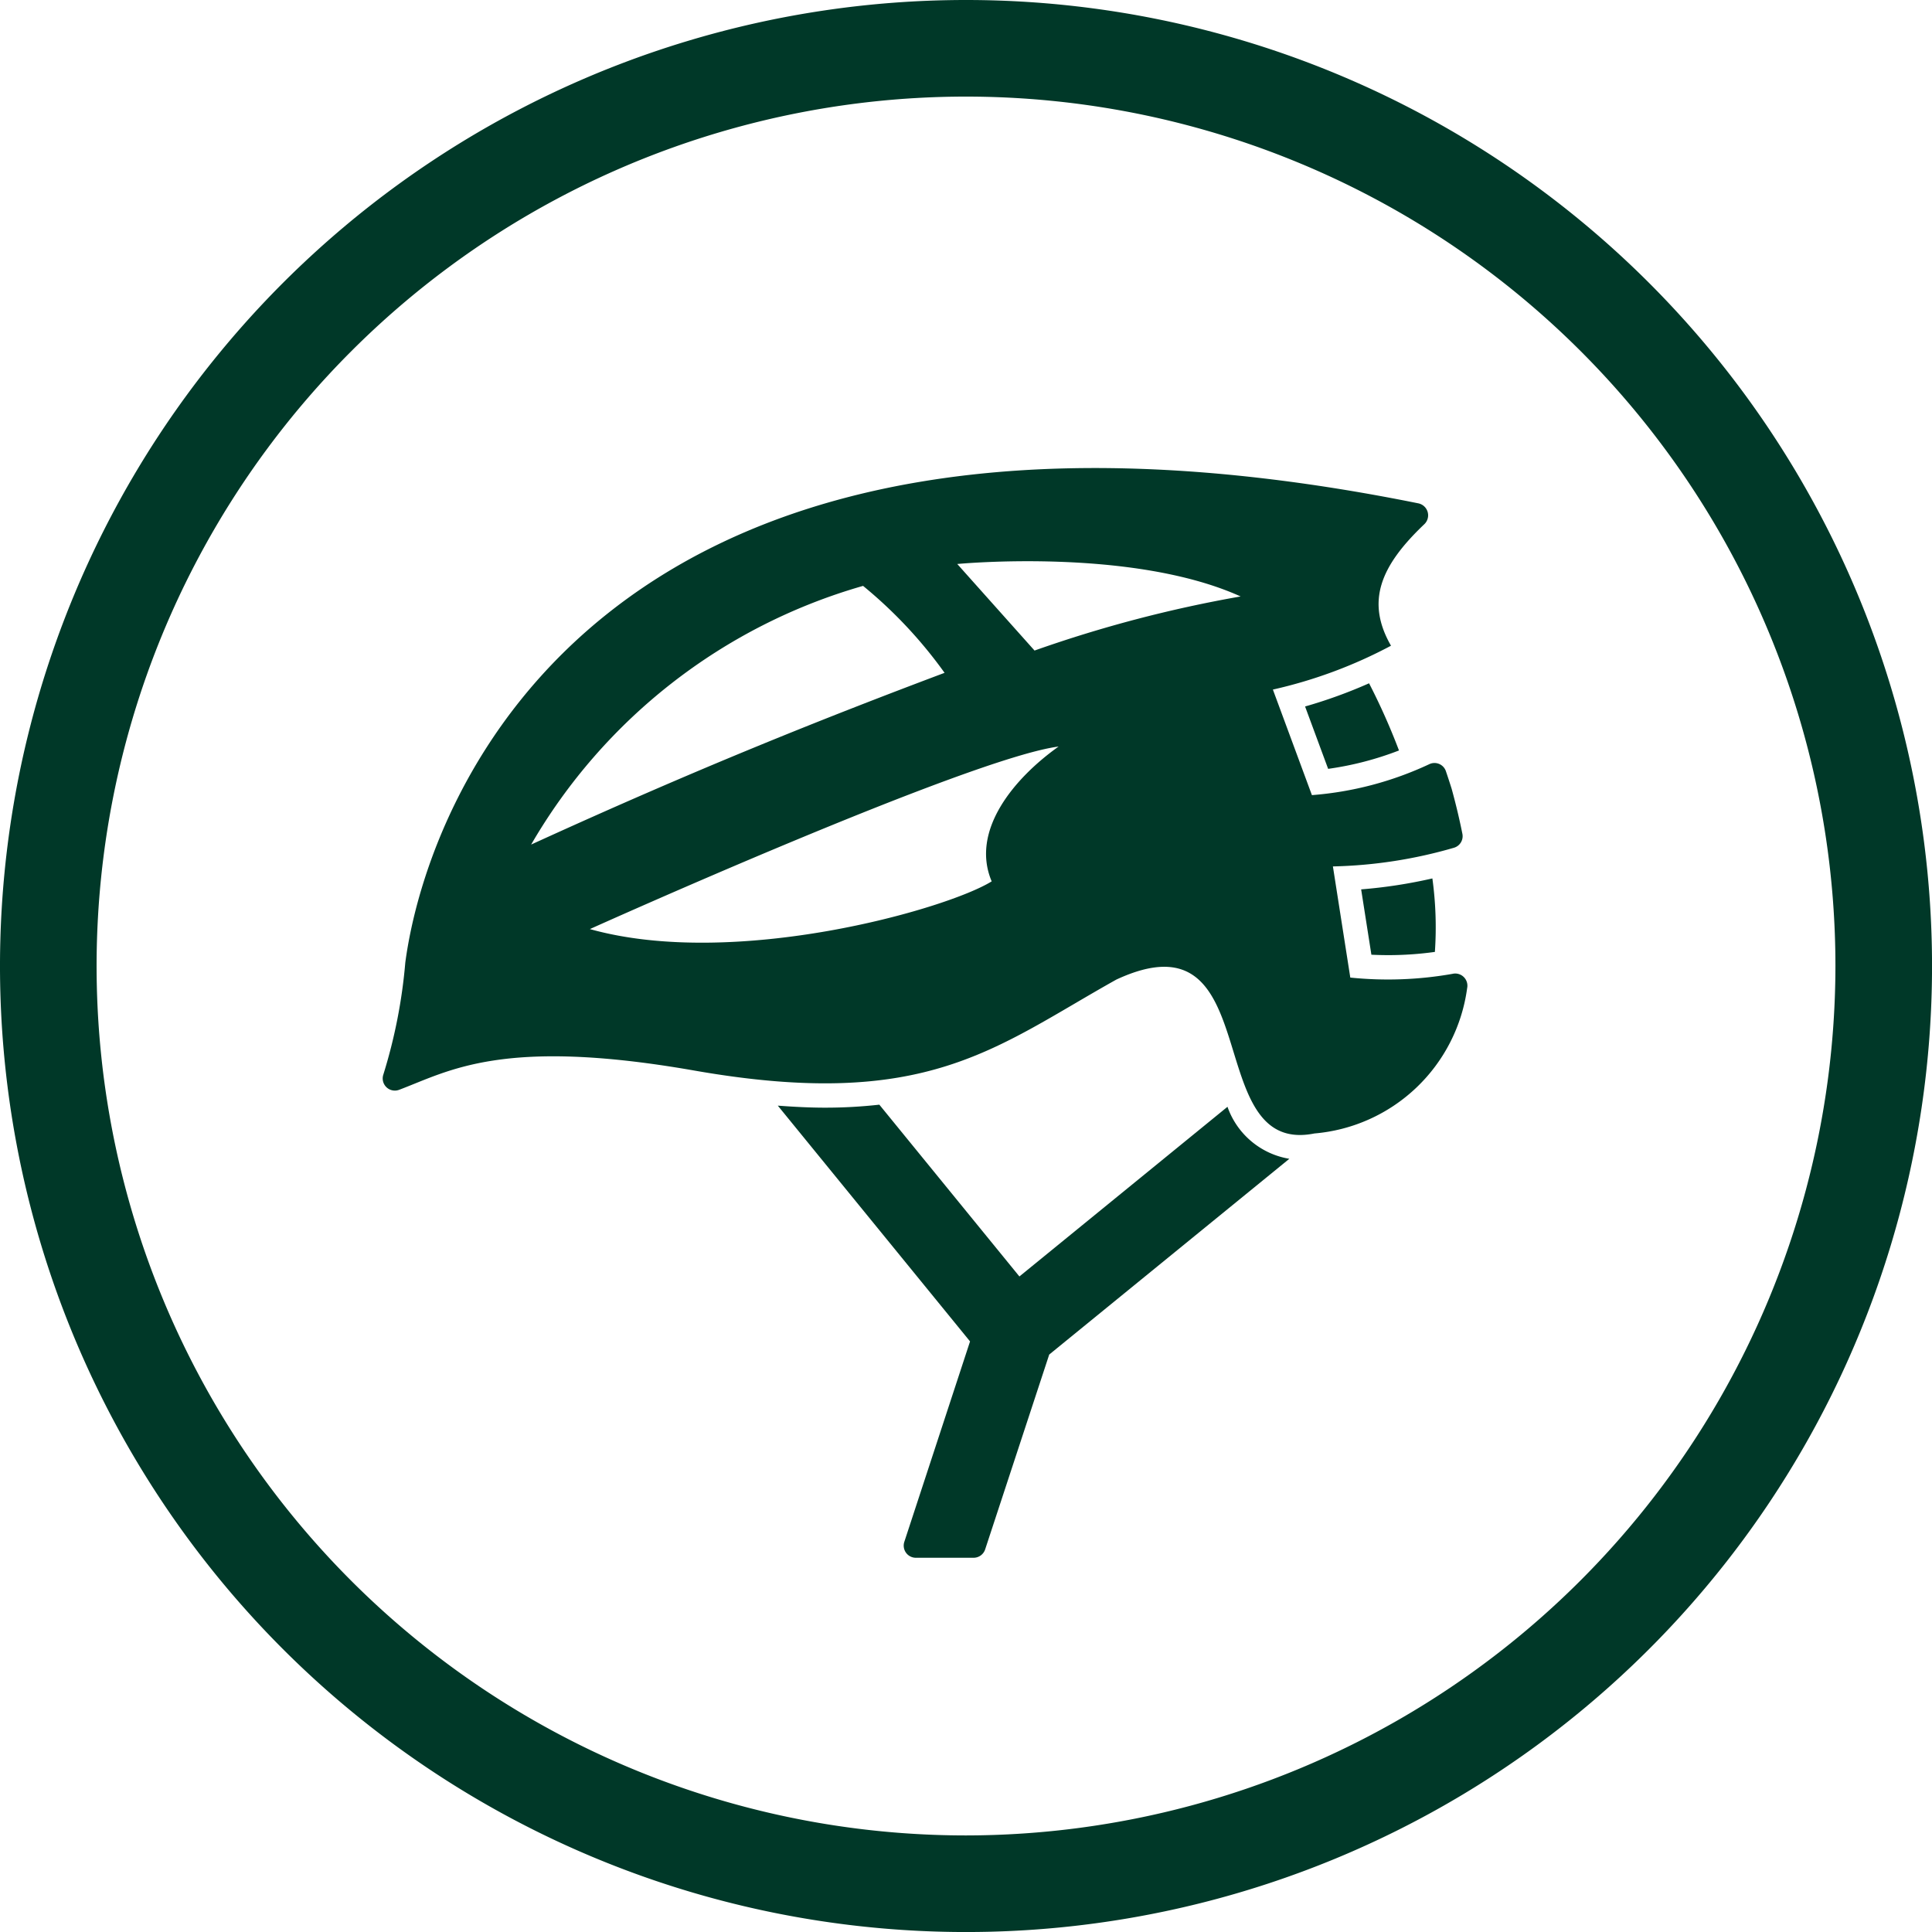
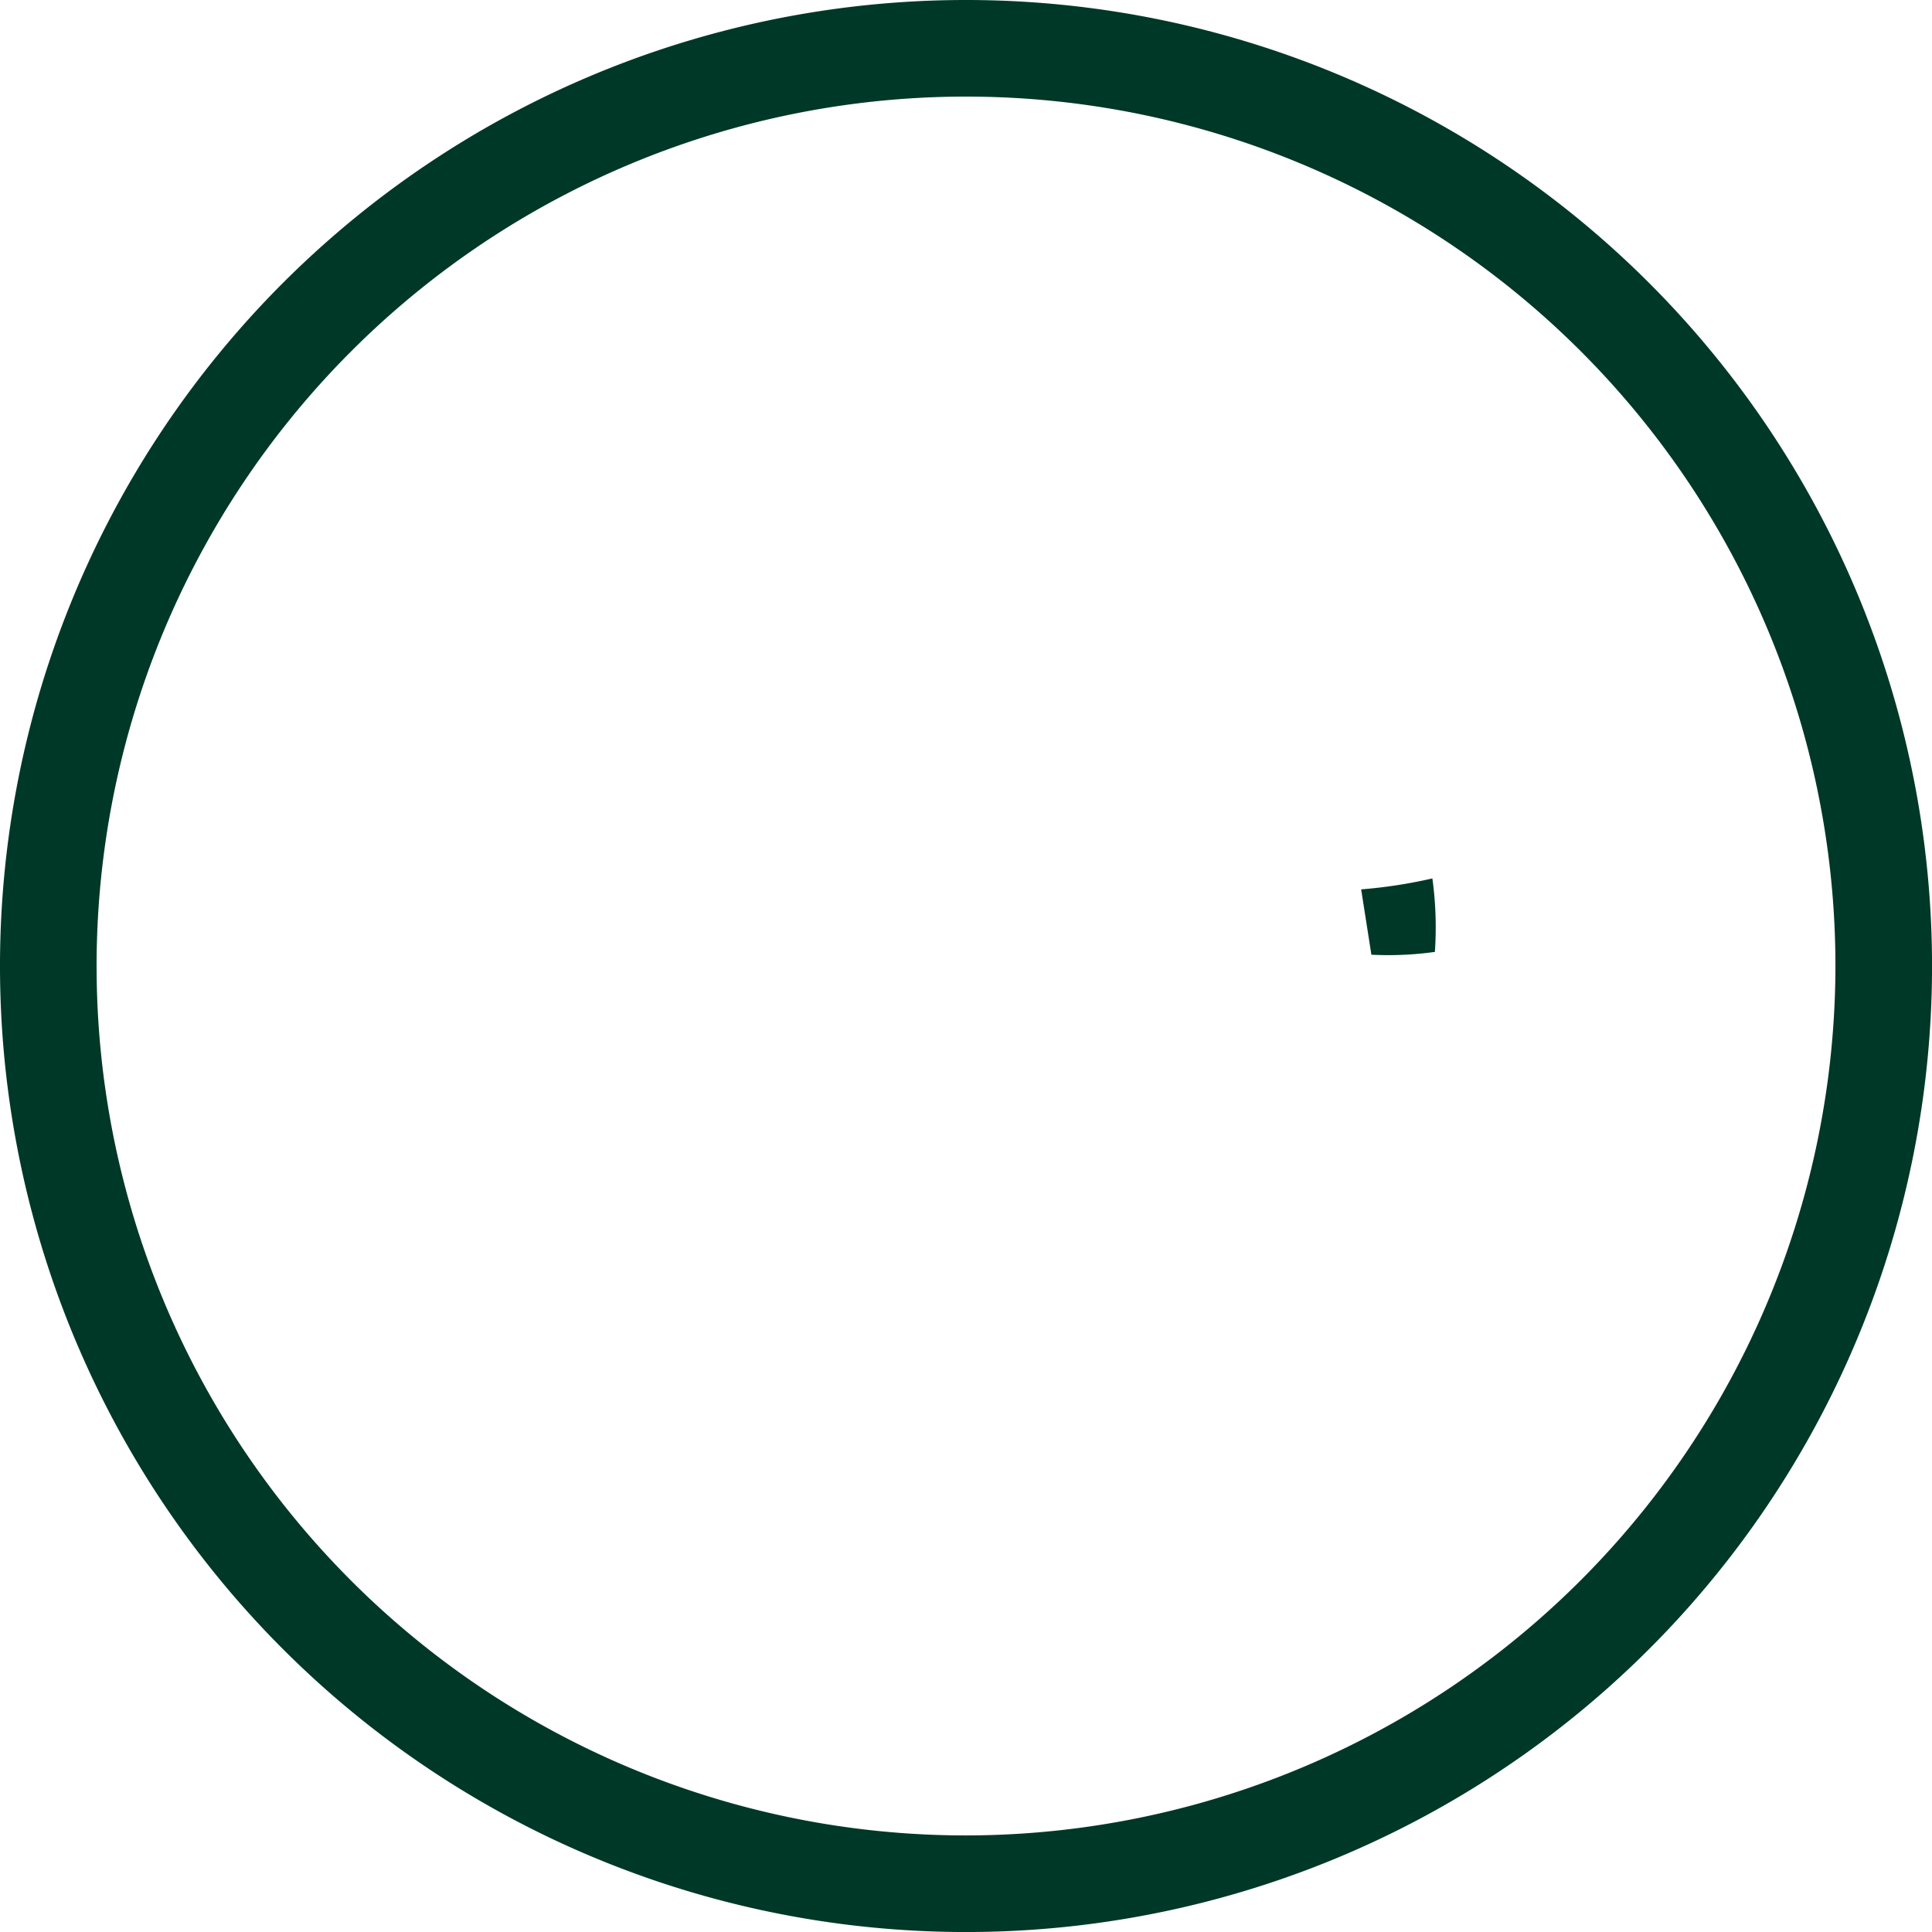
<svg xmlns="http://www.w3.org/2000/svg" width="59.999" height="60" viewBox="0 0 59.999 60">
  <defs>
    <style>
      .cls-1 {
        fill: #003828;
      }
    </style>
  </defs>
  <g id="qc-icon-helmet-60" transform="translate(1680.664 -5865.418)">
    <path id="Path_2259" data-name="Path 2259" class="cls-1" d="M109.336.418a30,30,0,1,0,30,30,30,30,0,0,0-30-30m0,57a27,27,0,1,1,27-27,27.03,27.03,0,0,1-27,27" transform="translate(-1760 5865)" />
-     <path id="Path_2260" data-name="Path 2260" class="cls-1" d="M124.462,30.658h0a11.505,11.505,0,0,1-3.192.119l-.54-3.452a14.549,14.549,0,0,0,3.76-.58.374.374,0,0,0,.261-.433c-.09-.449-.2-.914-.334-1.4q-.087-.276-.178-.544a.374.374,0,0,0-.514-.219,10.485,10.485,0,0,1-3.647.962l-1.212-3.278a14.6,14.6,0,0,0,3.668-1.362C121.748,19.1,122.2,18,123.566,16.7a.38.38,0,0,0-.181-.65C98,10.921,92.609,25.16,91.923,30.309a16.334,16.334,0,0,1-.684,3.486.377.377,0,0,0,.491.468c1.557-.586,3.207-1.642,9.16-.6,7.23,1.268,9.336-.712,13.115-2.824,4.743-2.2,2.569,5.5,6.151,4.779a5.231,5.231,0,0,0,4.743-4.513.378.378,0,0,0-.437-.448M95.827,26.653a17.464,17.464,0,0,1,10.312-8.04,14.088,14.088,0,0,1,2.531,2.7c-3.707,1.394-7.656,2.964-12.843,5.335m14.306,1.141h0c-1.389.865-7.97,2.742-12.478,1.482,0,0,11.788-5.31,14.556-5.669-1.366.971-2.749,2.6-2.078,4.187m1.331-7.168-2.4-2.688s5.416-.523,8.8,1.008a39.8,39.8,0,0,0-6.4,1.68" transform="translate(-1760 5865)" />
    <path id="Path_2261" data-name="Path 2261" class="cls-1" d="M121.925,30.067c.183.009.365.013.543.013a10.485,10.485,0,0,0,1.429-.1,11.116,11.116,0,0,0-.078-2.282,15.427,15.427,0,0,1-2.212.34Z" transform="translate(-1760 5865)" />
-     <path id="Path_2262" data-name="Path 2262" class="cls-1" d="M119.866,22.359l.716,1.936a9.855,9.855,0,0,0,2.2-.571,20.268,20.268,0,0,0-.929-2.086,15.29,15.29,0,0,1-1.99.721" transform="translate(-1760 5865)" />
-     <path id="Path_2263" data-name="Path 2263" class="cls-1" d="M117.457,34.789l-6.463,5.27-4.35-5.335a15,15,0,0,1-1.686.093c-.469,0-.961-.025-1.467-.063l5.97,7.322L107.42,48.3a.377.377,0,0,0,.358.495h1.793a.379.379,0,0,0,.359-.259l1.99-6.052,7.457-6.079a2.463,2.463,0,0,1-1.92-1.612" transform="translate(-1760 5865)" />
  </g>
</svg>